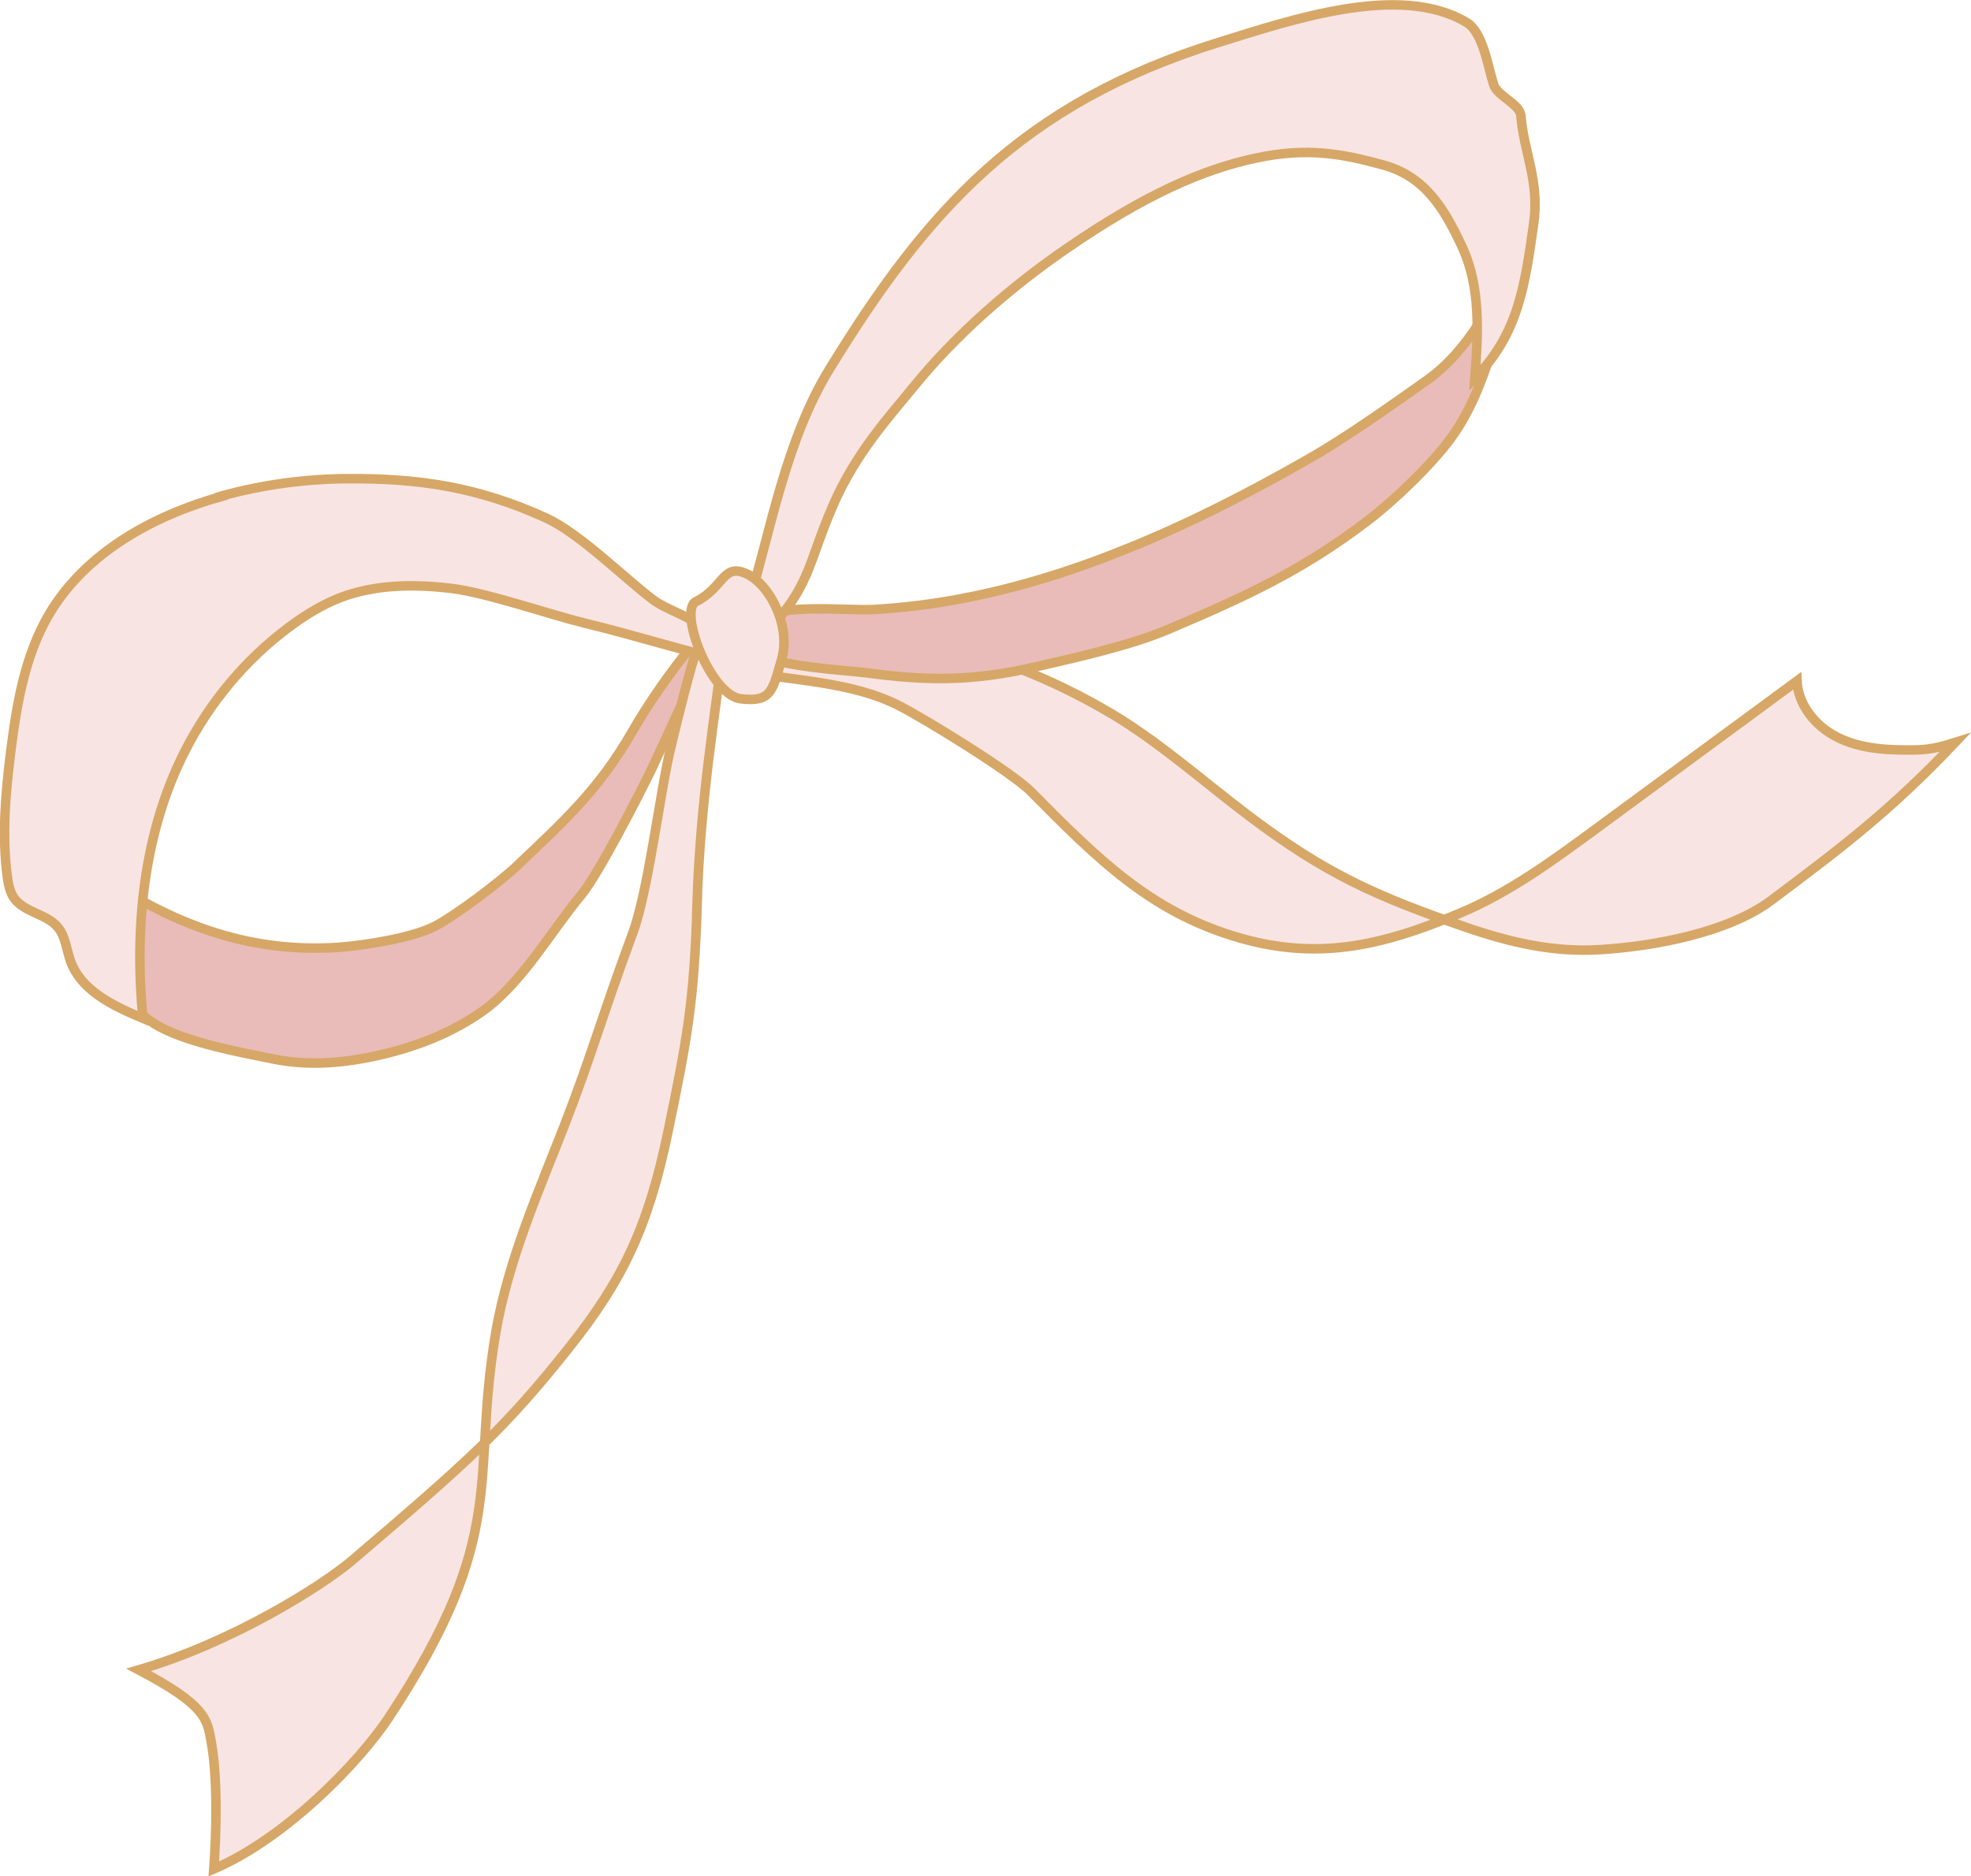
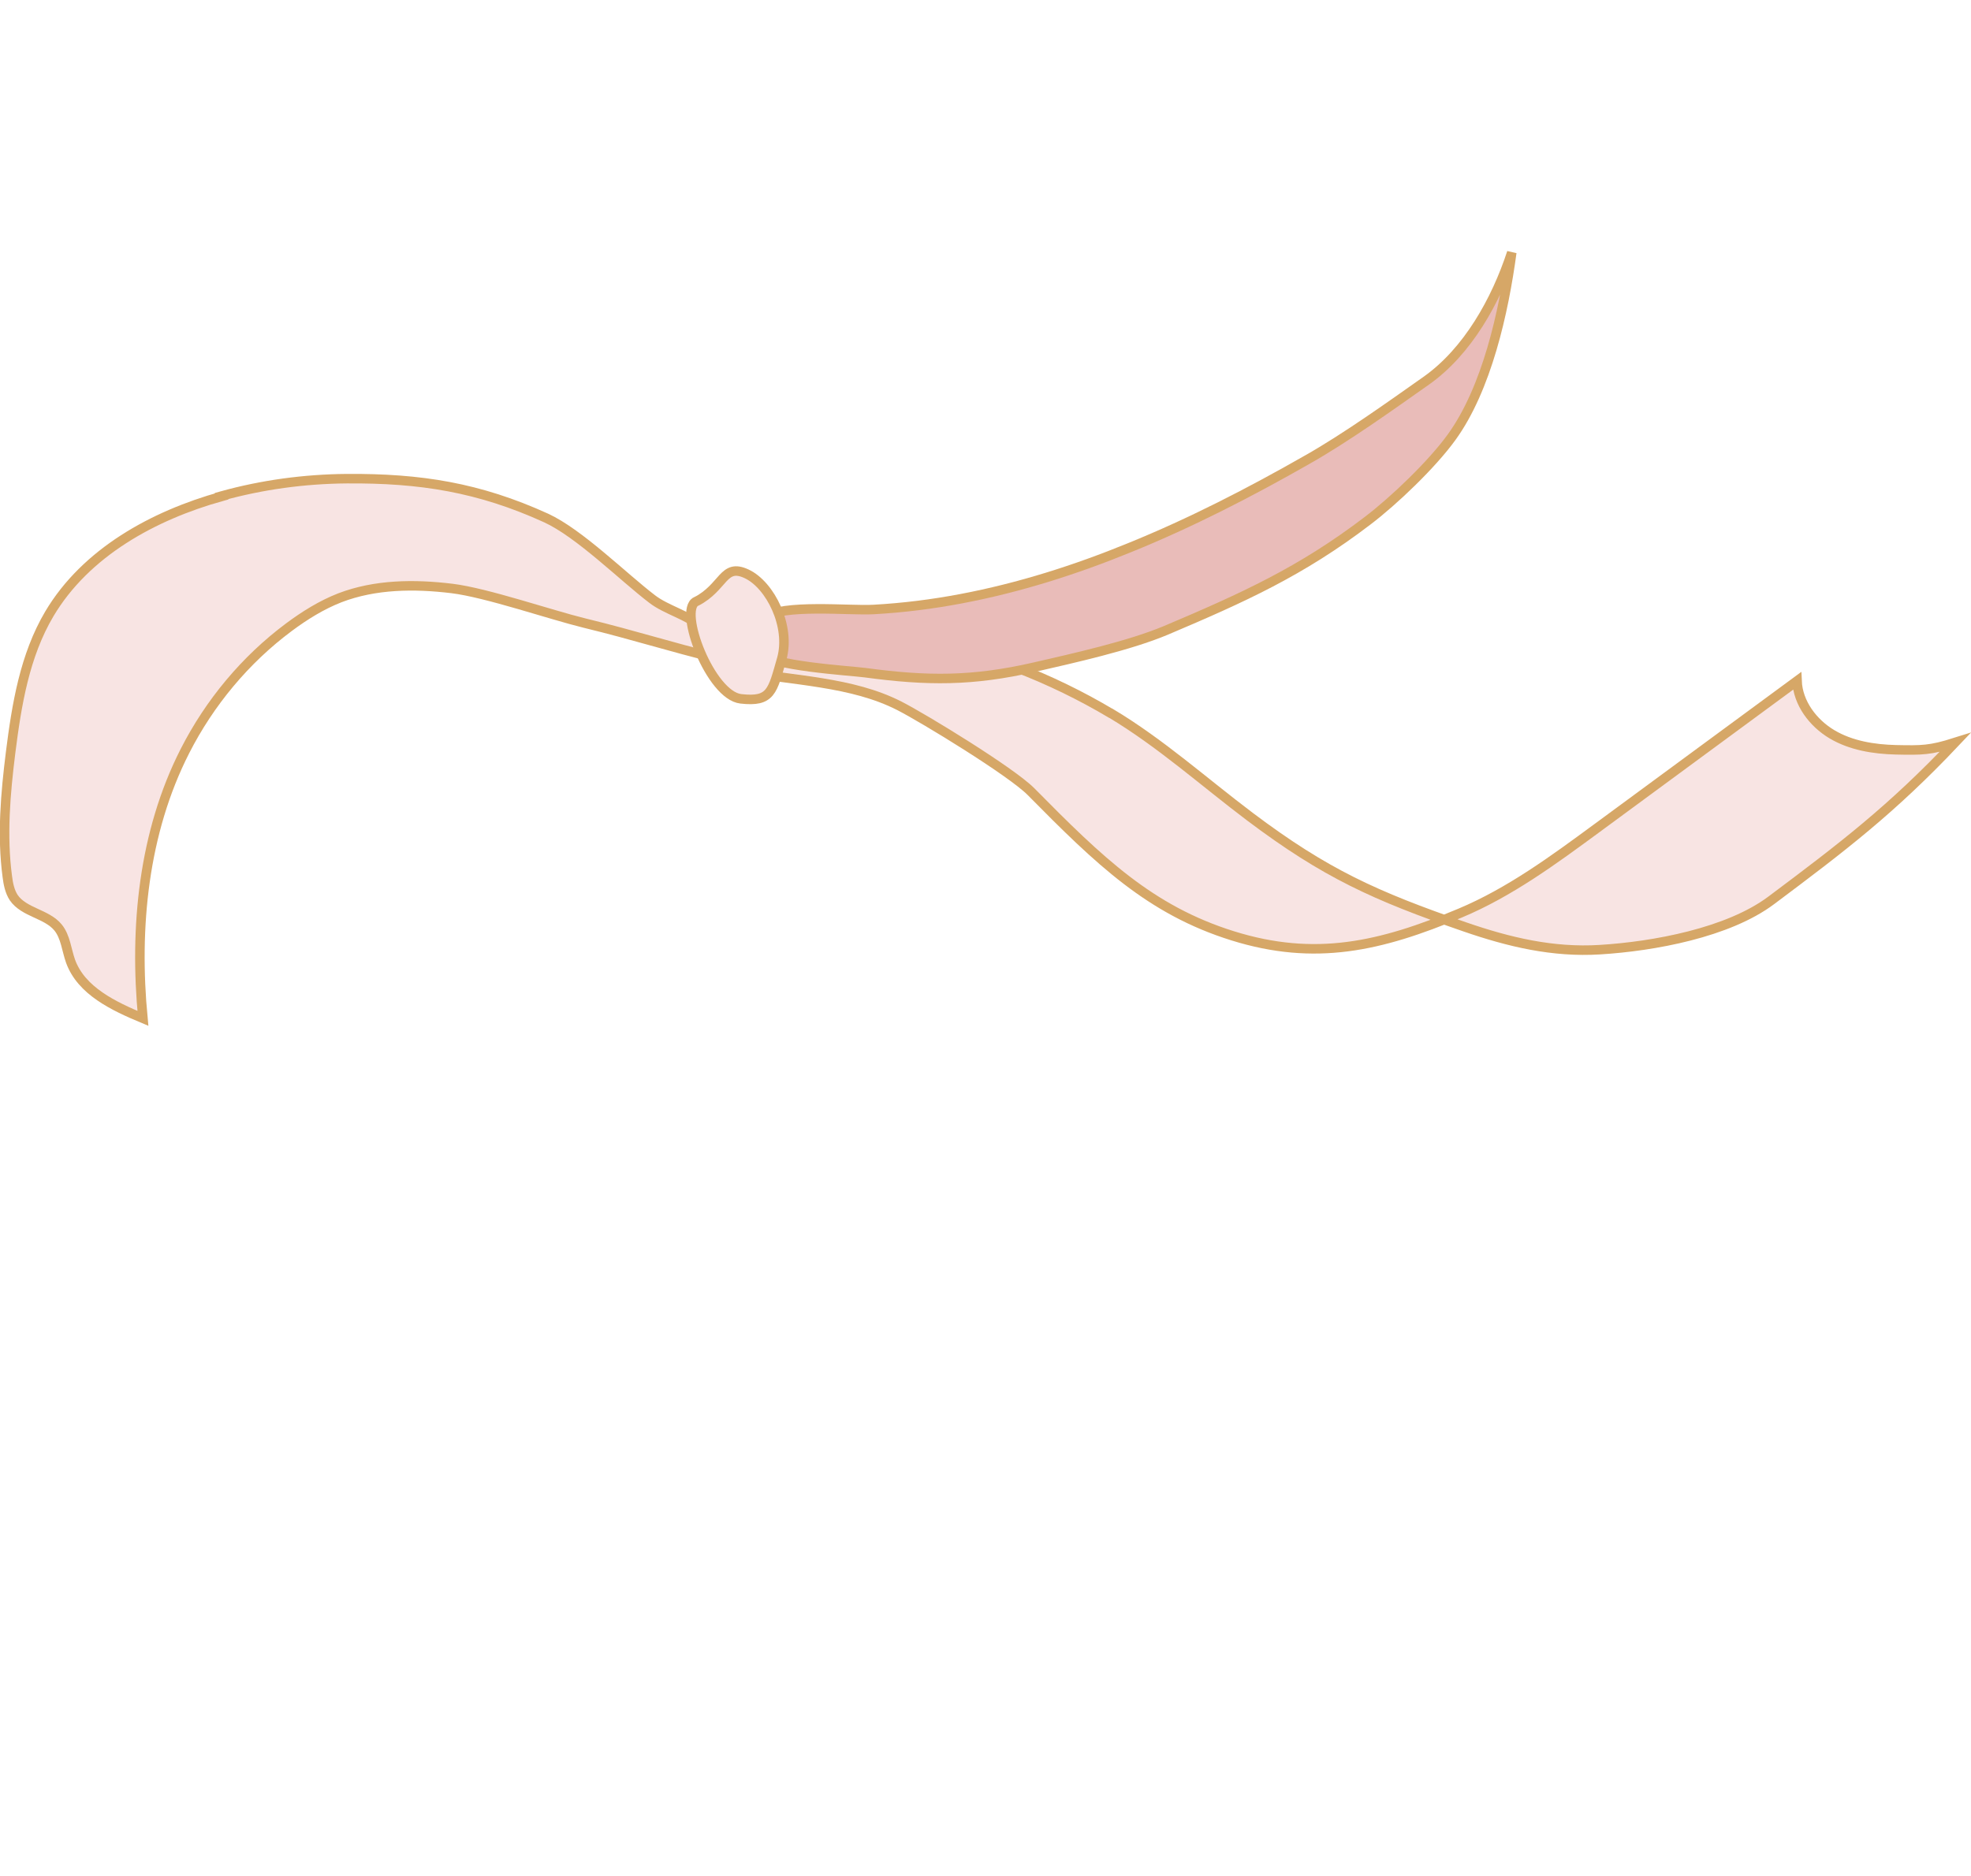
<svg xmlns="http://www.w3.org/2000/svg" id="_レイヤー_2" data-name="レイヤー 2" viewBox="0 0 107.86 102.69">
  <defs>
    <style>
      .cls-1 {
        fill: #e9bcb9;
      }

      .cls-1, .cls-2 {
        stroke: #d6a767;
        stroke-miterlimit: 10;
        stroke-width: .52px;
      }

      .cls-2 {
        fill: #f8e4e3;
      }
    </style>
  </defs>
  <g id="_レイヤー_1-2" data-name="レイヤー 1">
    <g>
      <path class="cls-2" d="M60.79,39.04c2.71,1.62,5.09,3.76,7.61,5.66,4.13,3.11,6.86,4.34,11.75,6.03,2.43.84,4.83,1.41,7.4,1.25,2.95-.18,7.02-.93,9.38-2.7,3.9-2.92,6.58-4.96,10.06-8.64-1.36.43-1.82.43-3.24.4-1.21-.03-2.46-.23-3.5-.85s-1.86-1.71-1.91-2.92c-3.65,2.68-7.29,5.37-10.94,8.05-2.38,1.75-4.78,3.52-7.5,4.66-4.36,1.83-7.94,2.65-12.45,1.24-4.51-1.41-7.28-4.09-11.03-7.89-1.08-1.09-5.84-4-7.21-4.7-2.6-1.32-5.66-1.36-9.26-1.97.39-2.27,8.29-1.64,9.96-1.51,3.59.27,7.78,2.05,10.87,3.89Z" />
-       <path class="cls-1" d="M28.33,47.36c-.93.88-3.43,2.78-4.56,3.35-1.23.63-3.85,1.04-5.23,1.14-4.76.32-8.71-1.12-12.73-3.7-1.23,1.41-.67,2.44.04,4.17s1.29,3.04,2.94,3.91,4.36,1.37,6.19,1.74c1.96.39,3.85.22,5.79-.22,2.01-.46,3.9-1.19,5.59-2.37,2.17-1.51,3.77-4.38,5.46-6.41.94-1.14,3.21-5.57,3.85-6.9,2.15-4.55,2.64-6.12,3.73-6.81.15-.1,1.07-.11,1.03-.29-.26-1.44-2.19-.09-2.62.44-1.11,1.36-2.3,3.04-3.25,4.7-1.78,3.08-3.65,4.8-6.23,7.24Z" />
-       <path class="cls-2" d="M38.15,49.56c-.17,5.25-.53,7.26-1.6,12.41-1.07,5.15-2.45,8.08-5.43,11.82-3.52,4.43-5.5,6.2-11.83,11.6-1.69,1.44-6.64,4.54-11.7,6.01,3.69,1.95,3.75,2.67,3.98,4,.36,2.09.26,5.08.13,6.9,3.94-1.69,7.96-5.84,9.59-8.31,6.66-10.1,4.45-12.95,5.84-21.05.68-3.97,2.38-7.81,3.74-11.3,1.51-3.88,2.08-6.05,3.76-10.58.85-2.28,1.5-7.8,2.08-10.16.69-2.81,2.61-11.1,2.9-5.79-.46,4.03-1.28,8.52-1.47,14.46Z" />
      <path class="cls-2" d="M12.13,27.17c-3.76,1.05-7.44,3.08-9.43,6.43-1.35,2.28-1.79,4.97-2.12,7.59-.28,2.25-.48,4.54-.18,6.79.05.4.13.81.35,1.15.56.82,1.81.88,2.43,1.64.41.51.46,1.22.68,1.84.59,1.63,2.36,2.46,3.96,3.13-.48-4.98.03-10.17,2.3-14.63,1.35-2.65,3.3-5,5.69-6.78.86-.64,1.79-1.22,2.79-1.61,1.93-.74,4.07-.76,6.13-.51,1.89.23,5.4,1.44,7.24,1.89,2.91.71,4.51,1.26,7.42,1.97.55.13-.89-1.62-1.02-1.75-.73-.66-1.9-.93-2.68-1.53-1.6-1.22-3.98-3.6-5.81-4.44-3.67-1.67-6.87-2.18-10.91-2.15-2.31.02-4.62.33-6.85.95Z" />
      <path class="cls-1" d="M71.54,25.16c2.13-1.21,4.52-2.92,6.52-4.33,2.26-1.6,3.81-4.38,4.67-7.01-.44,3.27-1.37,7.46-3.3,10.12-1.07,1.48-3.15,3.47-4.6,4.57-3.63,2.77-6.82,4.21-11.02,5.99-2.02.85-5.09,1.53-7.22,2.02-3.37.77-5.84.76-9.24.3-.83-.11-5.29-.37-5.76-1.09-.49-.74-.44-1.56.12-1.92,1.18-.77,4.76-.37,6.11-.45,1.61-.09,3.2-.29,4.78-.59,3.17-.6,6.25-1.58,9.23-2.8,3.35-1.36,6.57-3.02,9.71-4.81Z" />
-       <path class="cls-2" d="M41,32.91c1.16-3.82,2.01-8.84,4.4-12.72,5.27-8.59,10.45-14.51,21.32-17.88,4.03-1.25,9.92-3.25,13.54-1.08.9.54,1.16,2.41,1.48,3.41.2.62,1.44,1.05,1.49,1.7.16,2.01,1.03,3.58.7,5.89-.48,3.37-.83,6.04-3.22,8.46.18-2.42.33-4.96-.69-7.16-.98-2.12-2.04-3.86-4.29-4.49-2.25-.62-4.17-.99-6.99-.39-2.97.63-6.15,2.05-10.35,4.94-3.06,2.1-6.08,4.72-8.41,7.6-1.25,1.54-3.17,3.61-4.42,6.53-1.4,3.26-1.2,4.35-3.65,6.92l-.92-1.74Z" />
      <path class="cls-2" d="M38.09,32.93c1.54-.79,1.47-2.13,2.77-1.52s2.42,2.88,1.92,4.65c-.51,1.78-.58,2.38-2.24,2.19s-3.43-4.83-2.45-5.33Z" />
    </g>
  </g>
</svg>